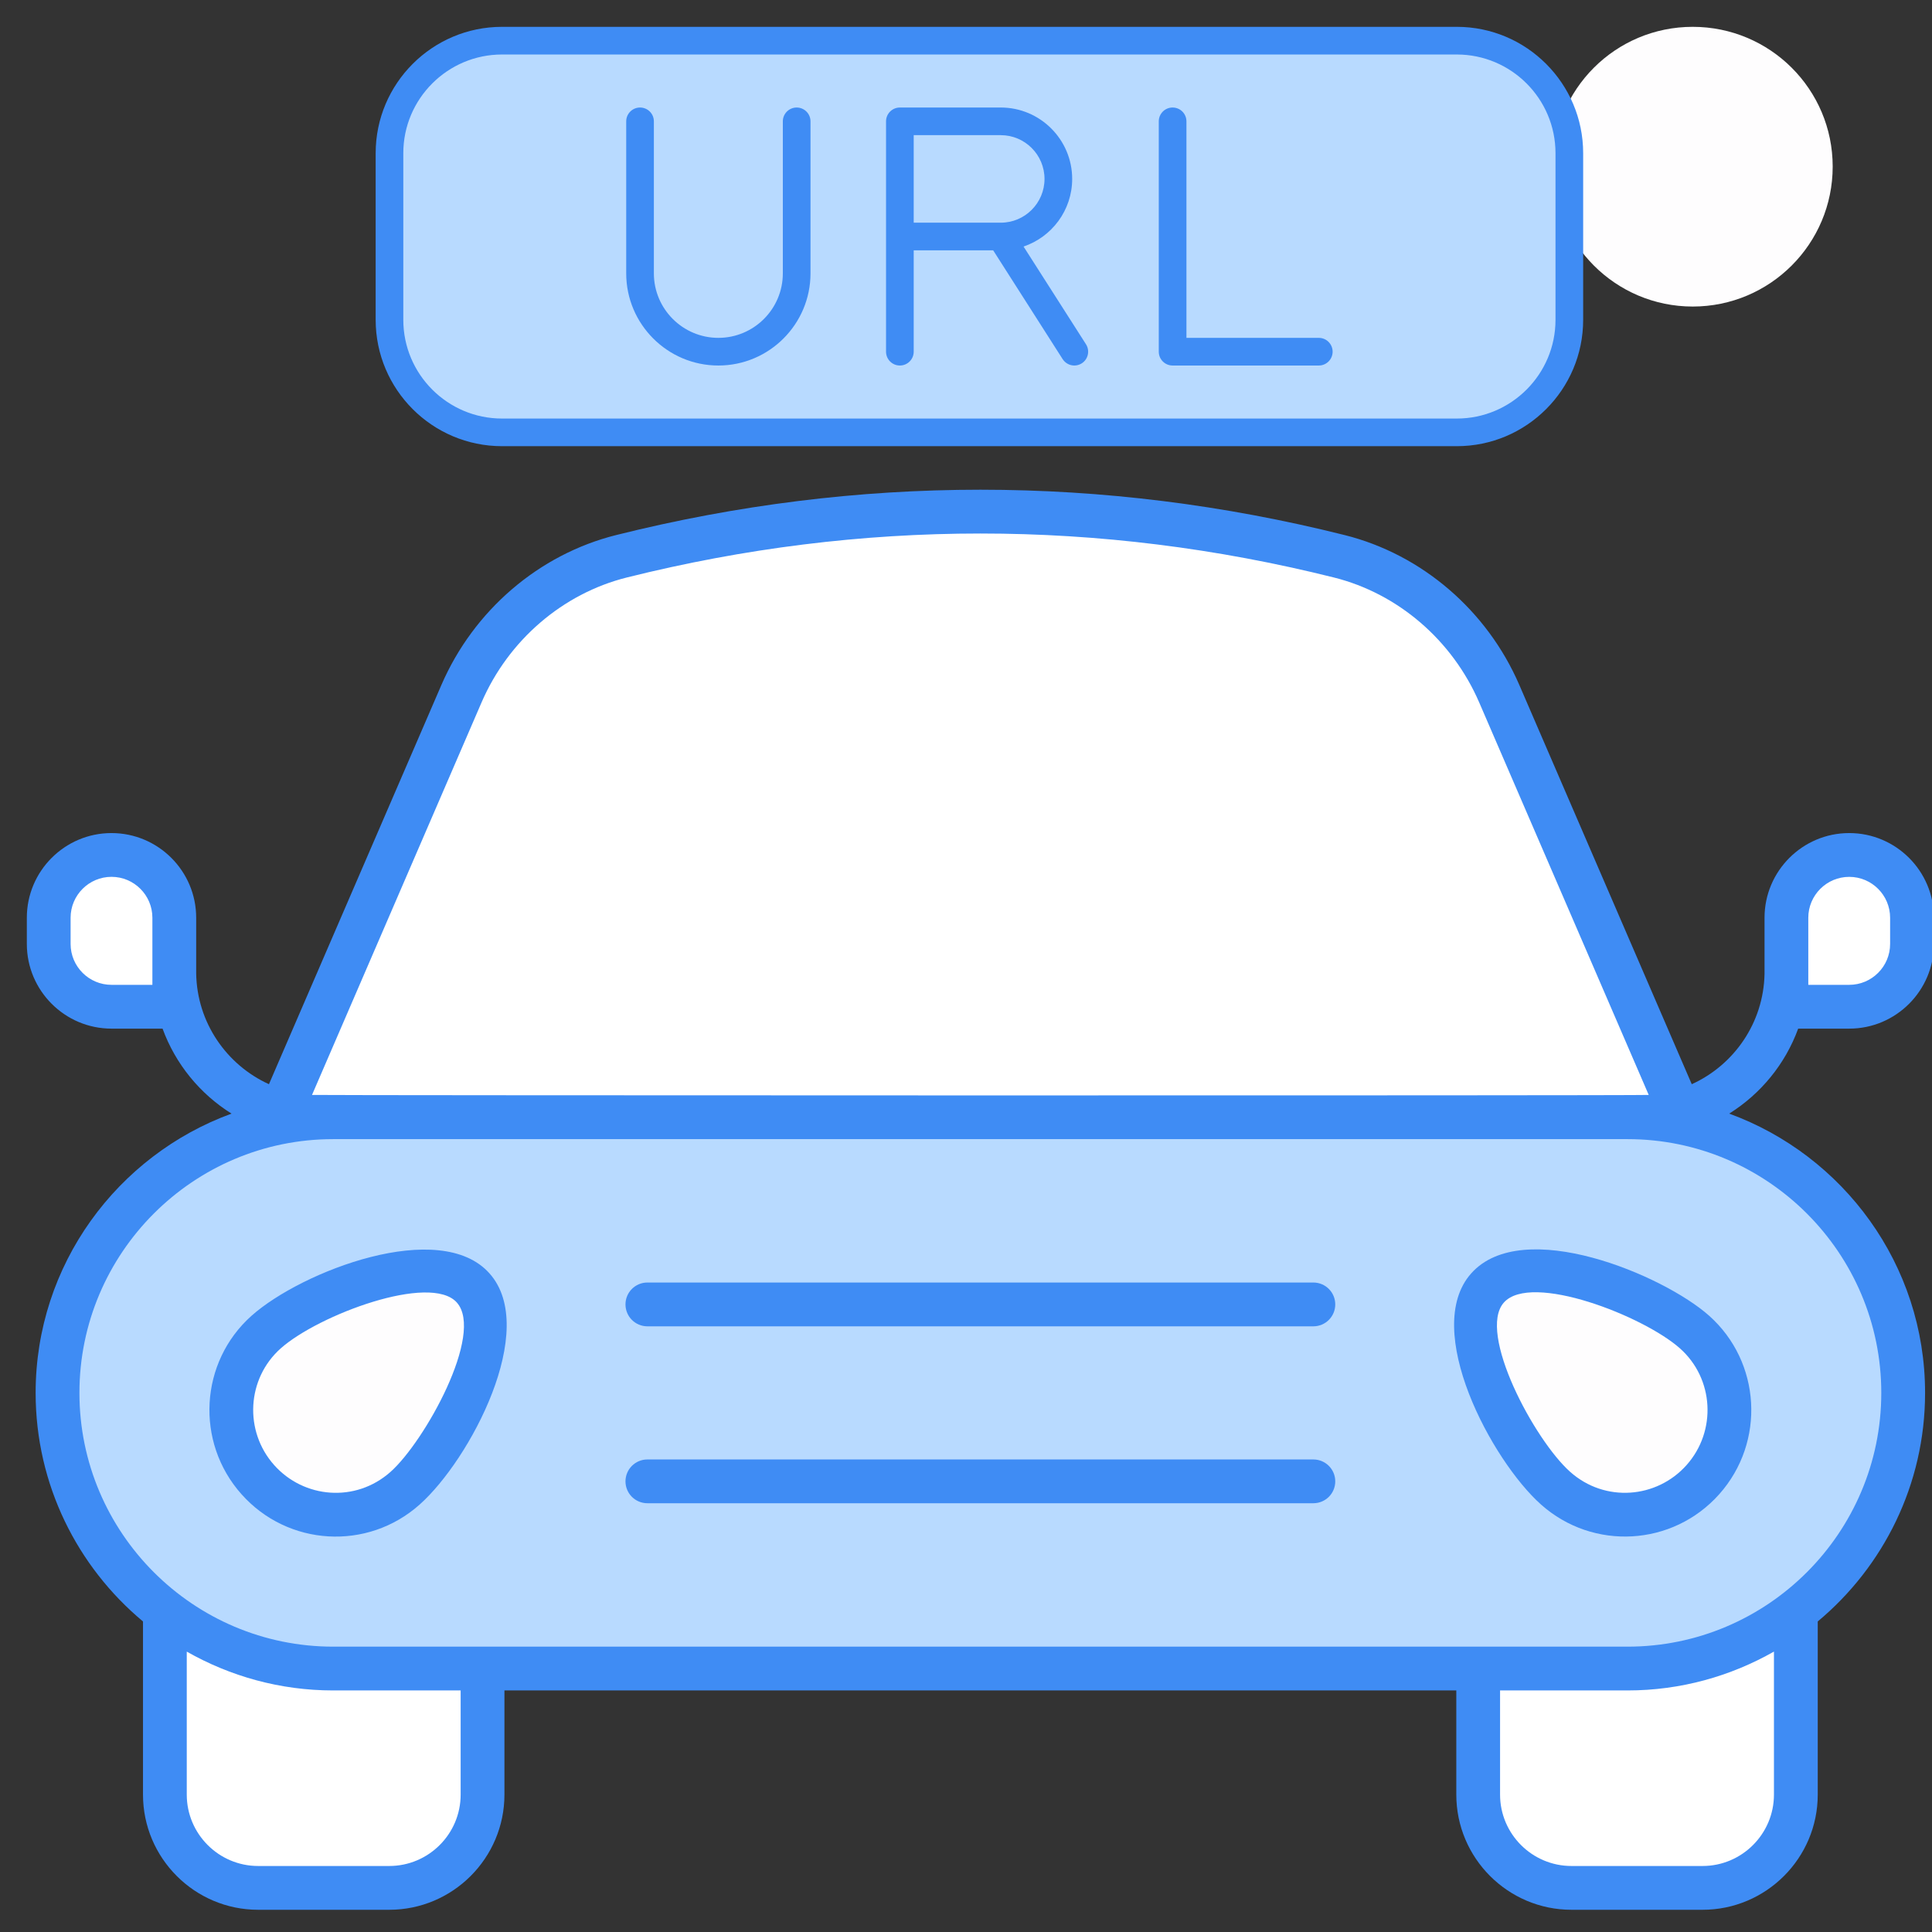
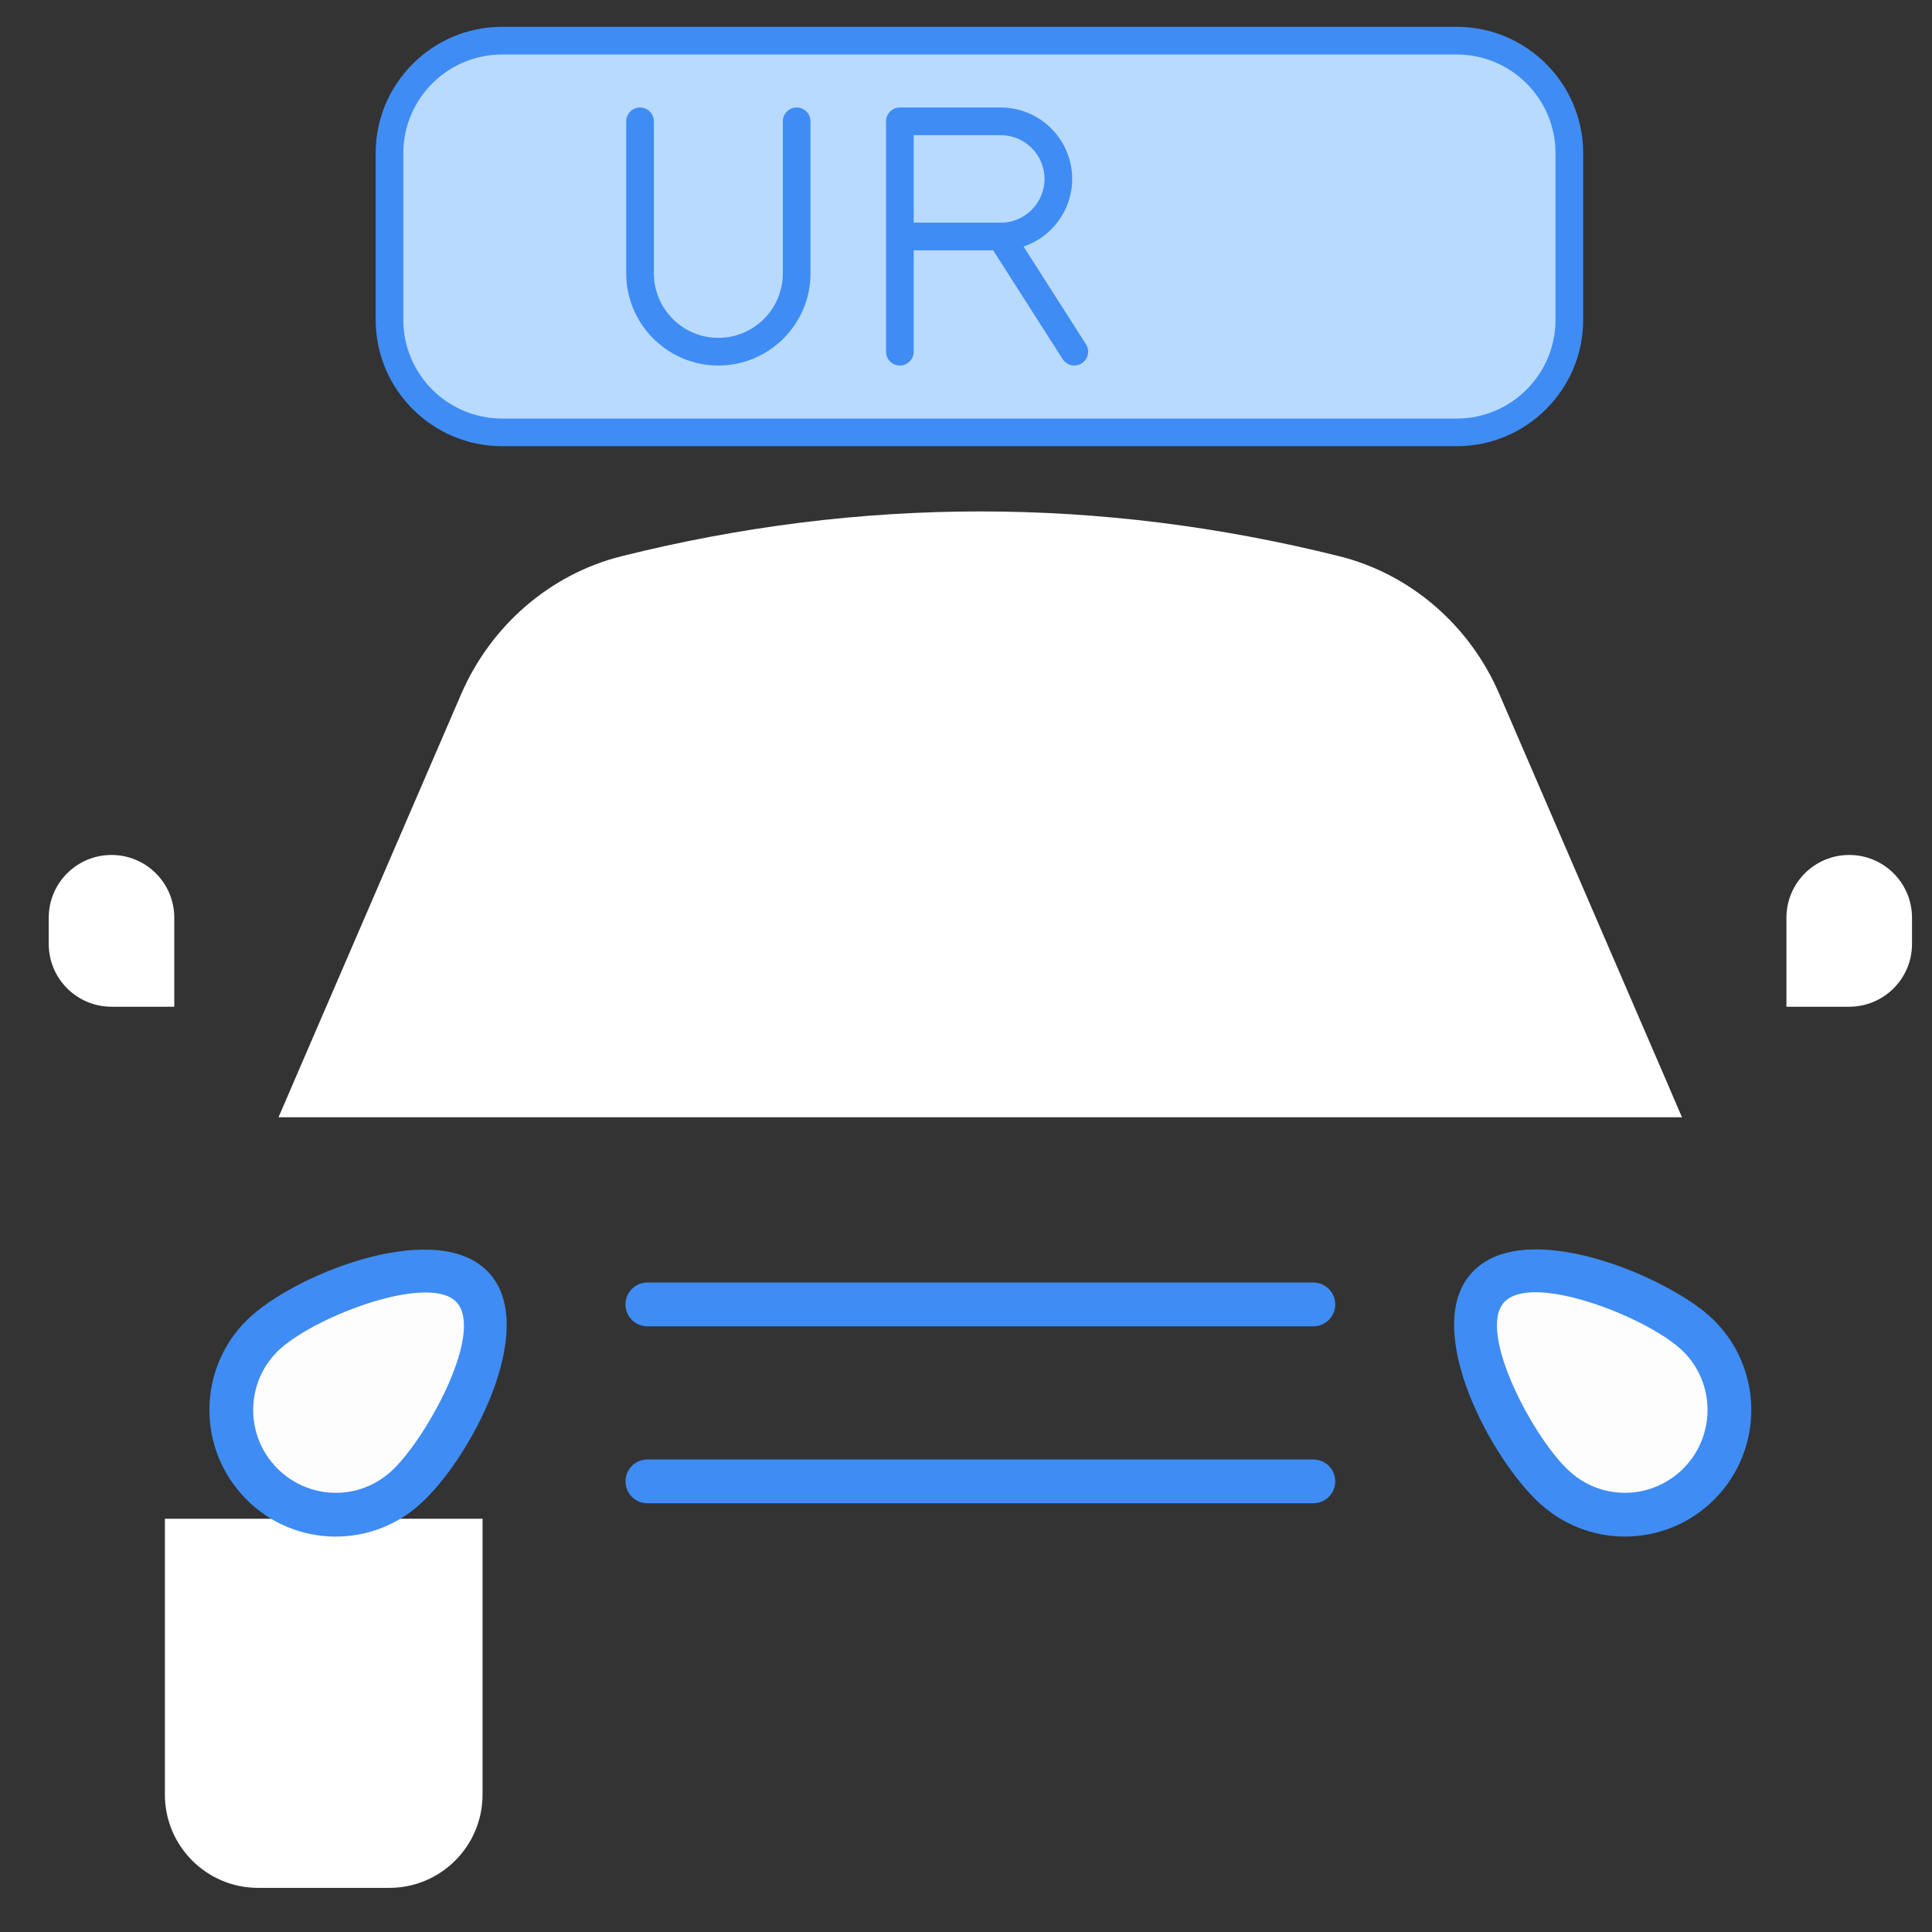
<svg xmlns="http://www.w3.org/2000/svg" width="72" height="72" viewBox="0 0 72 72" fill="none">
  <rect x="0" y="0" width="72" height="72" fill="#333333" stroke="none" />
  <g clip-path="url(#clip0_749_685)">
    <path d="M17.983 56.599V66.879C17.983 68.8 16.426 70.356 14.506 70.356H9.622C7.701 70.356 6.145 68.8 6.145 66.879V56.599H17.983Z" fill="white" />
-     <path d="M66.926 56.599V66.879C66.926 68.8 65.369 70.356 63.449 70.356H58.565C56.644 70.356 55.087 68.8 55.087 66.879V56.599H66.926Z" fill="white" />
-     <path d="M70.926 51.909C70.926 57.583 66.327 62.182 60.653 62.182H12.417C6.744 62.182 2.144 57.583 2.144 51.909C2.144 46.235 6.744 41.636 12.417 41.636H60.653C66.327 41.636 70.926 46.235 70.926 51.909Z" fill="#B8DAFF" />
    <path d="M62.685 41.638H10.377L10.47 41.429L11.073 40.027L17.193 25.852C18.294 23.325 20.484 21.401 23.162 20.729C32.075 18.503 40.988 18.503 49.912 20.729C52.59 21.401 54.78 23.325 55.87 25.852L61.99 40.027L62.592 41.429L62.685 41.638Z" fill="white" />
    <path d="M71.255 34.202V35.178C71.255 36.47 70.207 37.518 68.915 37.518H66.575V34.201C66.575 32.909 67.623 31.862 68.915 31.862C70.207 31.862 71.255 32.909 71.255 34.202Z" fill="white" />
    <path d="M1.816 34.202V35.178C1.816 36.47 2.863 37.518 4.155 37.518H6.495V34.201C6.495 32.909 5.448 31.862 4.155 31.862C2.863 31.862 1.816 32.909 1.816 34.202Z" fill="white" />
    <path d="M17.635 47.999C19.065 49.606 16.704 54.032 15.097 55.462C13.49 56.891 11.036 56.748 9.607 55.141C8.177 53.533 8.312 51.071 9.92 49.641C11.527 48.212 16.205 46.392 17.635 47.999Z" fill="#FEFDFE" />
    <path d="M55.435 47.999C54.006 49.606 56.366 54.032 57.973 55.462C59.58 56.891 62.034 56.748 63.464 55.141C64.893 53.533 64.758 51.071 63.151 49.641C61.544 48.212 56.865 46.392 55.435 47.999Z" fill="#FEFDFE" />
-     <path d="M68.299 6.208C68.299 9.088 65.963 11.424 63.083 11.424C60.203 11.424 57.875 9.088 57.875 6.208C57.875 3.328 60.203 1 63.083 1C65.963 1 68.299 3.328 68.299 6.208Z" fill="#FEFDFE" />
-     <path d="M68.915 31.046C67.175 31.046 65.759 32.462 65.759 34.202V36.295C65.722 38.123 64.62 39.691 63.047 40.405L56.622 25.53C55.421 22.749 52.986 20.659 50.108 19.94C41.104 17.687 31.969 17.687 22.962 19.94C20.083 20.659 17.649 22.75 16.448 25.53L10.023 40.405C8.447 39.688 7.342 38.114 7.311 36.279V34.201C7.311 32.461 5.895 31.046 4.155 31.046C2.415 31.046 1 32.462 1 34.201V35.178C1 36.918 2.416 38.334 4.156 38.334H6.058C6.54 39.654 7.452 40.766 8.628 41.501C4.377 43.054 1.328 47.127 1.328 51.909C1.328 55.33 2.887 58.392 5.329 60.427V66.879C5.329 69.246 7.254 71.172 9.621 71.172H14.506C16.873 71.172 18.799 69.246 18.799 66.879V62.998H54.272V66.879C54.272 69.246 56.197 71.172 58.565 71.172H63.449C65.817 71.172 67.742 69.246 67.742 66.879V60.427C70.184 58.391 71.742 55.329 71.742 51.909C71.742 47.127 68.694 43.054 64.442 41.501C65.618 40.766 66.531 39.655 67.013 38.334H68.916C70.656 38.334 72.071 36.918 72.071 35.178V34.201C72.071 32.462 70.655 31.046 68.915 31.046ZM5.679 36.702H4.155C3.315 36.702 2.631 36.019 2.631 35.178V34.201C2.631 33.361 3.315 32.677 4.155 32.677C4.996 32.677 5.679 33.361 5.679 34.201C5.679 34.729 5.679 36.819 5.679 36.702ZM17.946 26.177C18.947 23.859 20.97 22.12 23.357 21.522C32.102 19.336 40.968 19.336 49.713 21.522C52.101 22.12 54.123 23.859 55.125 26.177L61.443 40.805C60.985 40.834 11.932 40.824 11.628 40.805L17.946 26.177ZM17.167 66.879C17.167 68.346 15.973 69.54 14.505 69.54H9.621C8.154 69.54 6.96 68.346 6.96 66.879V61.551C8.573 62.467 10.433 62.998 12.418 62.998H17.167V66.879ZM66.11 66.879C66.11 68.346 64.916 69.54 63.449 69.54H58.564C57.097 69.54 55.903 68.346 55.903 66.879V62.998H60.653C62.637 62.998 64.497 62.467 66.11 61.55V66.879H66.11ZM70.11 51.909C70.11 57.124 65.868 61.366 60.653 61.366H12.417C7.203 61.366 2.96 57.124 2.96 51.909C2.96 46.694 7.203 42.452 12.417 42.452H60.653C65.868 42.452 70.11 46.694 70.11 51.909ZM70.439 35.178C70.439 36.019 69.756 36.702 68.915 36.702H67.39C67.39 36.645 67.39 34.259 67.39 34.202C67.39 33.361 68.075 32.678 68.915 32.678C69.756 32.678 70.439 33.361 70.439 34.202V35.178Z" fill="#3F8CF4" />
    <path d="M58.485 5.709V11.919C58.485 14.236 56.607 16.113 54.291 16.113H18.709C16.393 16.113 14.515 14.236 14.515 11.919V5.709C14.515 3.393 16.393 1.515 18.709 1.515H54.291C56.607 1.515 58.485 3.393 58.485 5.709Z" fill="#B8DAFF" />
    <path d="M54.291 1H18.709C16.112 1 14 3.112 14 5.709V11.919C14 14.516 16.112 16.628 18.709 16.628H54.291C56.888 16.628 59 14.516 59 11.919V5.709C59 3.112 56.888 1 54.291 1ZM57.969 11.919C57.969 13.948 56.319 15.598 54.291 15.598H18.709C16.681 15.598 15.03 13.948 15.03 11.919V5.709C15.03 3.681 16.681 2.031 18.709 2.031H54.291C56.319 2.031 57.969 3.681 57.969 5.709V11.919H57.969Z" fill="#3F8CF4" />
    <path d="M29.69 4.007C29.405 4.007 29.174 4.238 29.174 4.522V10.188C29.174 11.513 28.096 12.591 26.771 12.591C25.446 12.591 24.368 11.513 24.368 10.188V4.522C24.368 4.237 24.137 4.007 23.852 4.007C23.568 4.007 23.337 4.238 23.337 4.522V10.188C23.337 12.081 24.878 13.622 26.771 13.622C28.665 13.622 30.205 12.081 30.205 10.188V4.522C30.205 4.238 29.974 4.007 29.69 4.007Z" fill="#3F8CF4" />
    <path d="M38.145 9.188C39.197 8.832 39.957 7.838 39.957 6.668C39.957 5.201 38.763 4.007 37.295 4.007H33.535C33.251 4.007 33.02 4.238 33.02 4.522V13.106C33.02 13.391 33.251 13.622 33.535 13.622C33.82 13.622 34.051 13.391 34.051 13.106V9.329H37.013L39.602 13.384C39.701 13.537 39.867 13.622 40.037 13.622C40.132 13.622 40.228 13.595 40.314 13.541C40.554 13.387 40.624 13.069 40.471 12.829L38.145 9.188ZM34.051 5.037H37.295C38.195 5.037 38.926 5.769 38.926 6.668C38.926 7.567 38.195 8.299 37.295 8.299H34.051V5.037Z" fill="#3F8CF4" />
-     <path d="M49.148 12.591H44.215V4.522C44.215 4.237 43.984 4.007 43.699 4.007C43.415 4.007 43.184 4.238 43.184 4.522V13.106C43.184 13.391 43.415 13.622 43.699 13.622H49.148C49.432 13.622 49.663 13.391 49.663 13.106C49.663 12.822 49.432 12.591 49.148 12.591Z" fill="#3F8CF4" />
    <path d="M9.377 49.032C7.439 50.757 7.269 53.74 8.997 55.682C10.725 57.628 13.694 57.804 15.638 56.071C17.515 54.403 20.097 49.539 18.244 47.458C16.404 45.383 11.245 47.371 9.377 49.032ZM14.554 54.852C13.247 56.015 11.318 55.838 10.216 54.598C9.086 53.328 9.196 51.377 10.461 50.251C11.868 49 16.041 47.439 17.025 48.541V48.542C18.06 49.704 15.825 53.723 14.554 54.852Z" fill="#3F8CF4" />
    <path d="M54.826 47.457C52.968 49.546 55.592 54.435 57.431 56.071C59.37 57.797 62.339 57.632 64.073 55.683C65.801 53.74 65.631 50.757 63.693 49.032C61.991 47.517 56.74 45.303 54.826 47.457ZM62.854 54.598C61.745 55.846 59.813 56.007 58.516 54.852C57.18 53.664 55.043 49.666 56.045 48.542C57.056 47.406 61.245 49.038 62.608 50.251C63.874 51.377 63.985 53.327 62.854 54.598Z" fill="#3F8CF4" />
    <path d="M48.945 47.796H24.126C23.675 47.796 23.31 48.161 23.31 48.612C23.31 49.063 23.675 49.428 24.126 49.428H48.945C49.396 49.428 49.761 49.063 49.761 48.612C49.761 48.161 49.396 47.796 48.945 47.796Z" fill="#3F8CF4" />
    <path d="M48.945 54.39H24.126C23.675 54.39 23.31 54.755 23.31 55.206C23.31 55.657 23.675 56.021 24.126 56.021H48.945C49.396 56.021 49.761 55.657 49.761 55.206C49.761 54.755 49.396 54.39 48.945 54.39Z" fill="#3F8CF4" />
  </g>
  <defs>
    <clipPath id="clip0_749_685">
      <rect width="72" height="72" fill="white" />
    </clipPath>
  </defs>
</svg>